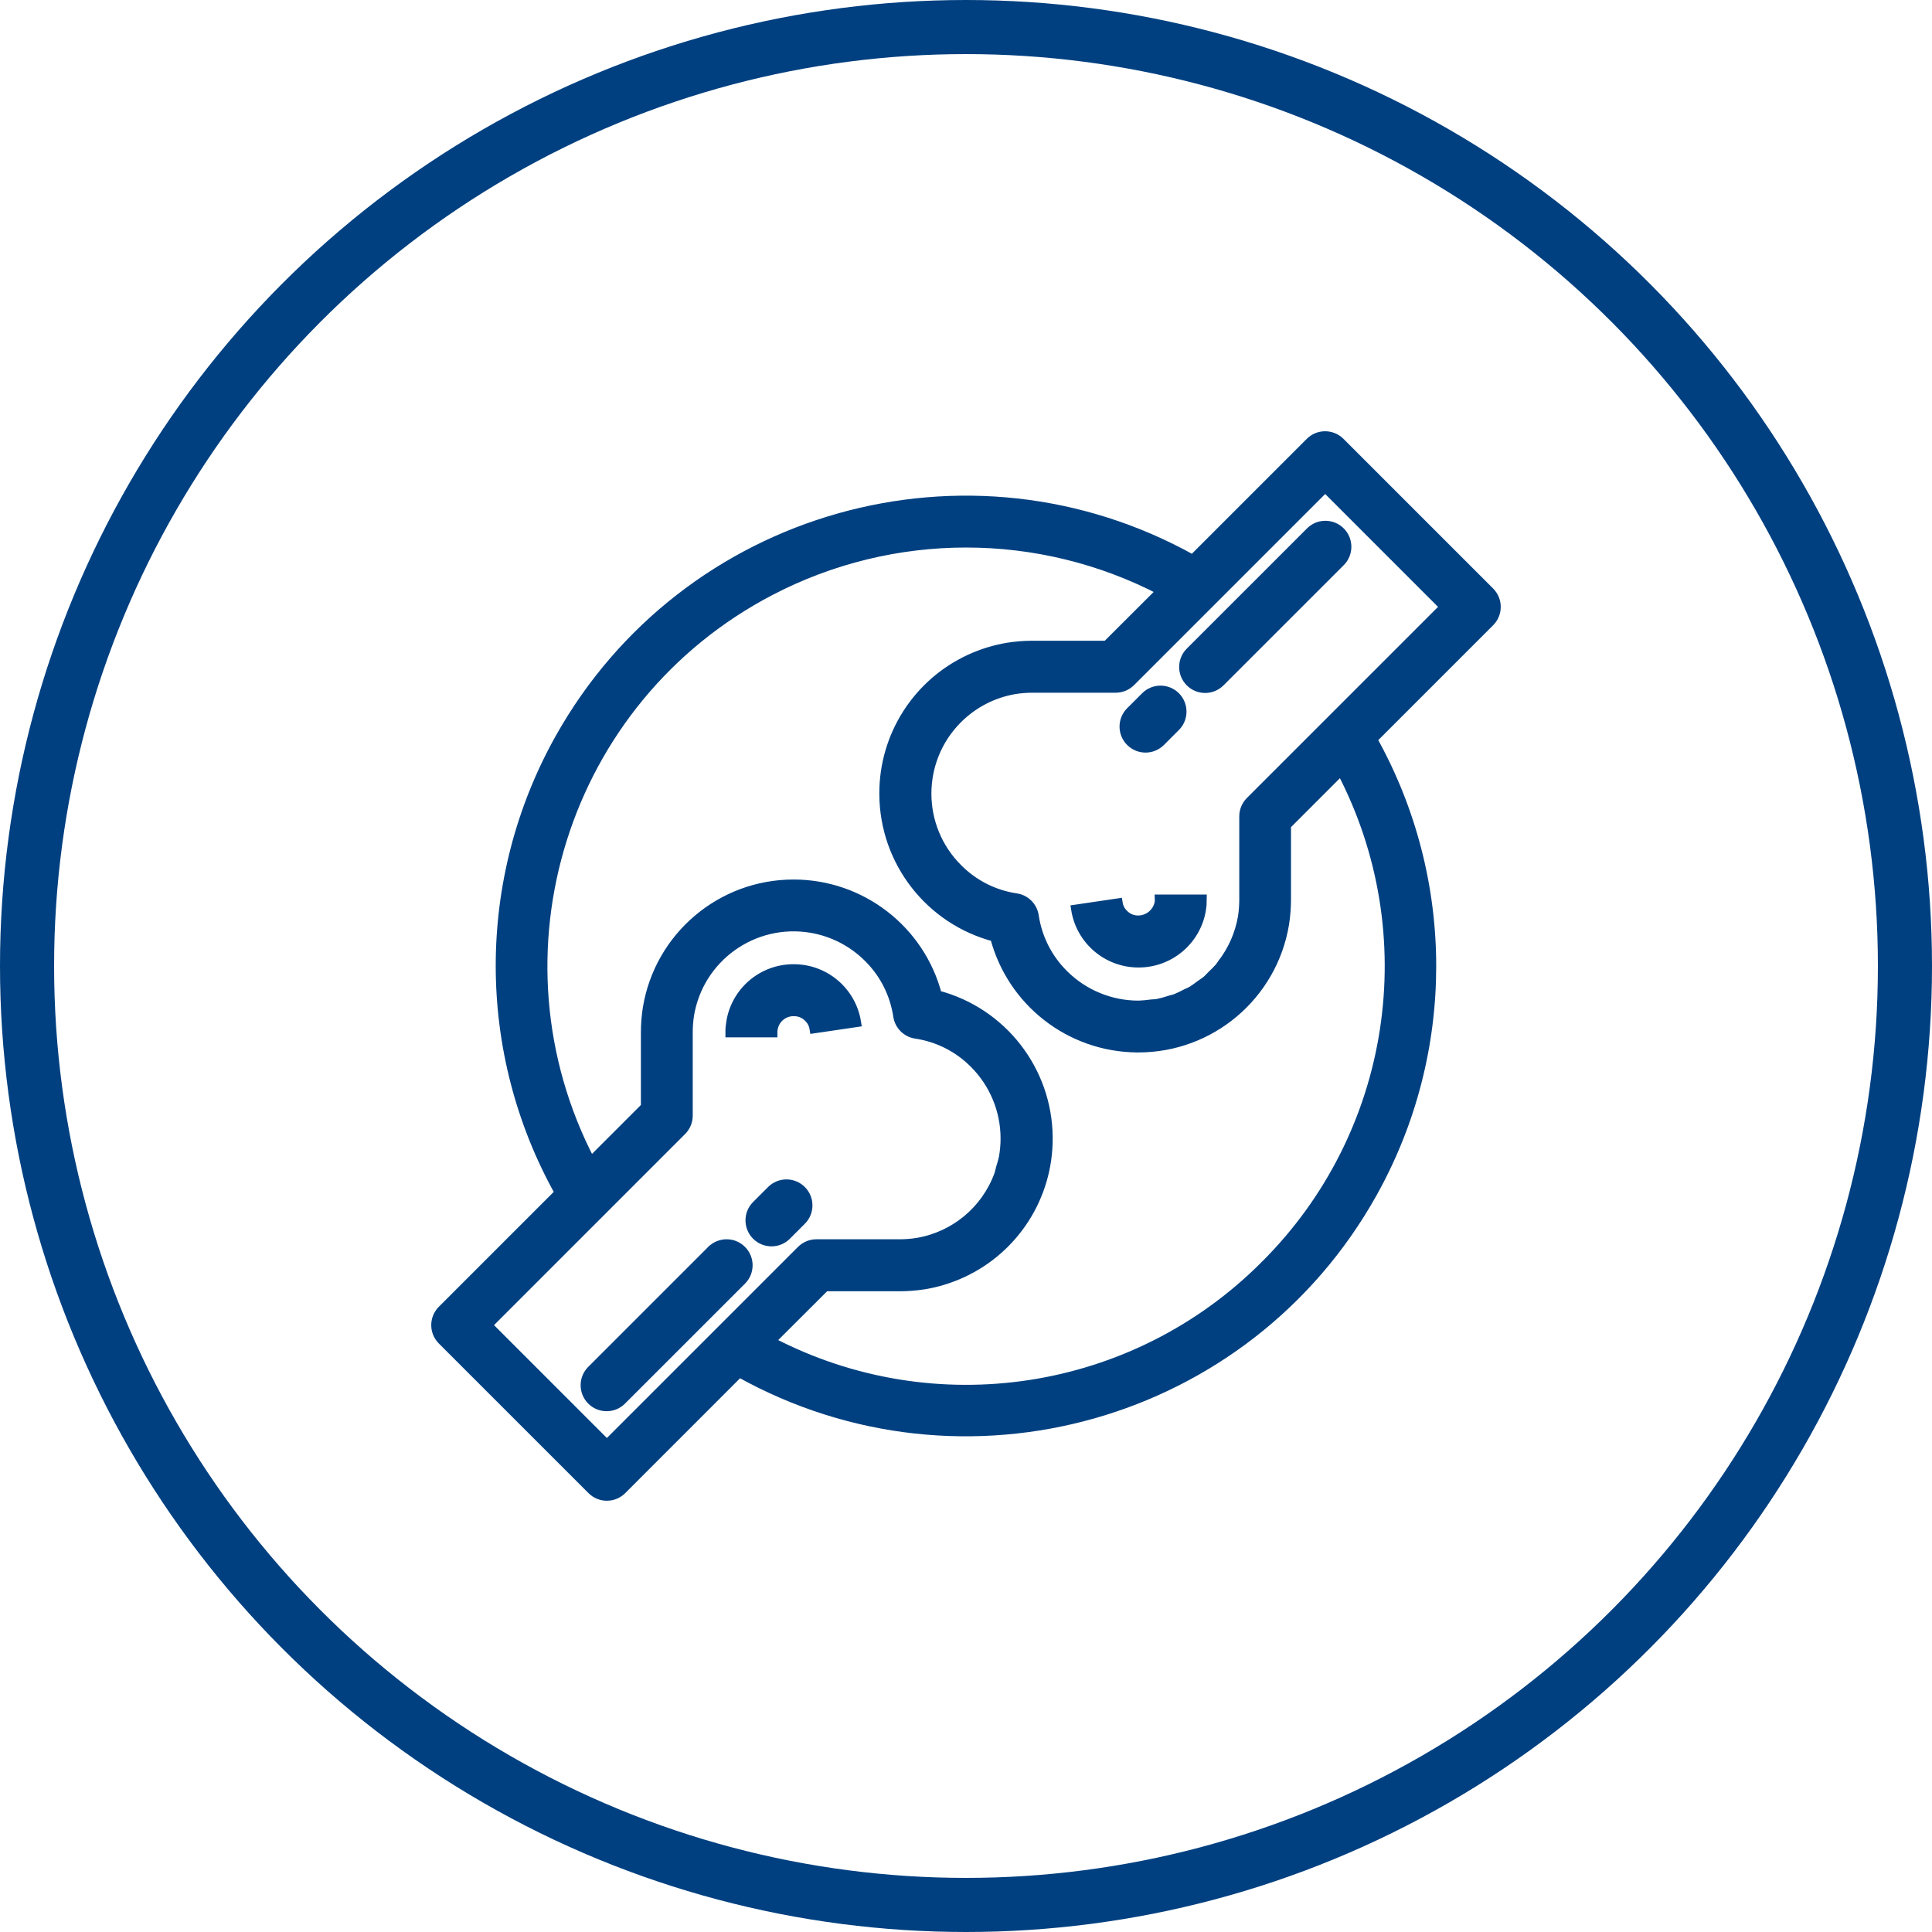
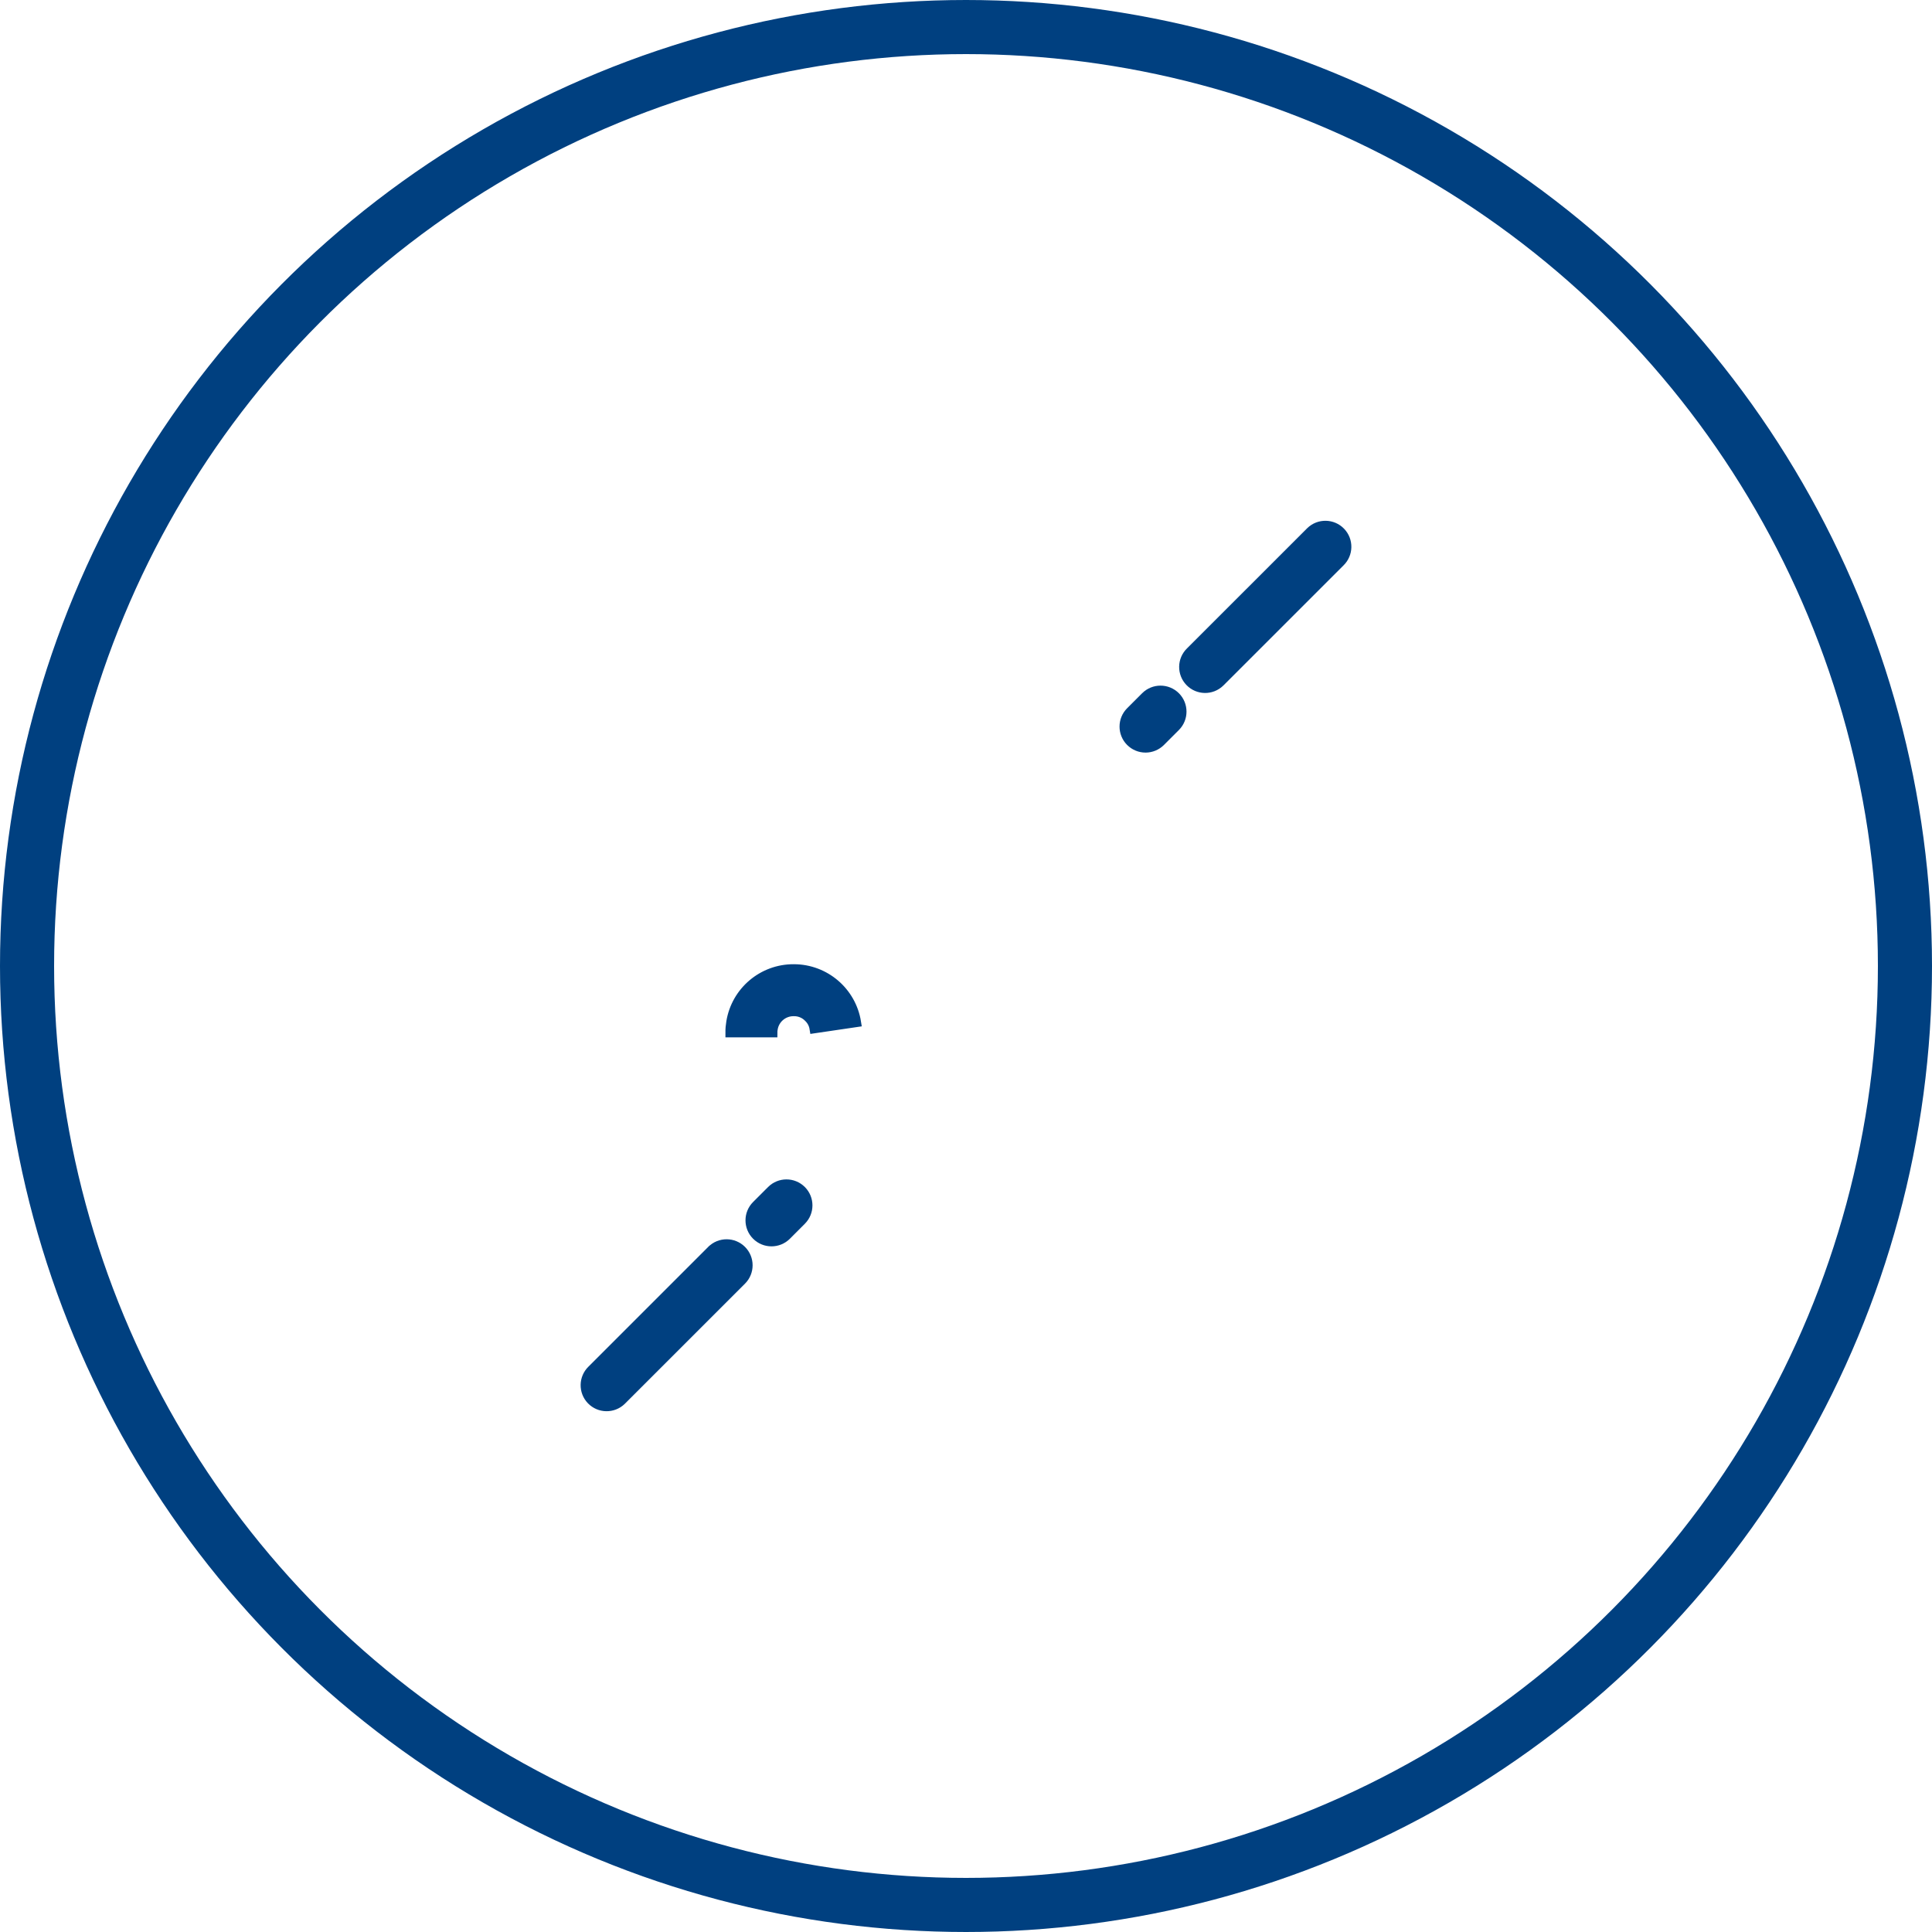
<svg xmlns="http://www.w3.org/2000/svg" width="100" height="100" viewBox="0 0 100 100" fill="none">
  <circle cx="50" cy="50" r="48.6" stroke="#004080" stroke-width="2.8" />
  <path d="M41.1 50.158H41.076C39.473 50.154 38.103 51.314 37.843 52.896C37.812 53.077 37.796 53.26 37.797 53.444H39.987C39.987 53.384 39.991 53.325 40.002 53.266C40.081 52.733 40.543 52.34 41.083 52.348H41.092C41.378 52.343 41.654 52.457 41.852 52.664C42.011 52.815 42.116 53.015 42.151 53.232L44.318 52.913C44.066 51.33 42.703 50.164 41.1 50.158Z" fill="#004080" stroke="#004080" stroke-width="0.5" />
-   <path d="M60.023 46.55C60.025 46.605 60.022 46.66 60.015 46.714C59.918 47.242 59.463 47.627 58.927 47.636C58.638 47.643 58.36 47.529 58.16 47.322C58 47.17 57.895 46.97 57.86 46.752L55.693 47.073C55.947 48.658 57.312 49.824 58.917 49.827H58.931C60.535 49.83 61.906 48.671 62.169 47.089C62.199 46.911 62.214 46.73 62.214 46.55H60.023Z" fill="#004080" stroke="#004080" stroke-width="0.5" />
  <path d="M69.389 27.54C68.969 27.105 68.276 27.093 67.841 27.513C67.831 27.522 67.823 27.531 67.814 27.54L61.618 33.735C61.182 34.155 61.17 34.849 61.591 35.284C62.011 35.719 62.704 35.731 63.139 35.31C63.149 35.302 63.157 35.293 63.166 35.284L69.362 29.089C69.797 28.669 69.809 27.975 69.389 27.54Z" fill="#004080" stroke="#004080" stroke-width="0.5" />
  <path d="M60.843 36.059C60.415 35.632 59.721 35.631 59.293 36.059L58.519 36.833C58.091 37.26 58.09 37.954 58.517 38.382C58.723 38.588 59.002 38.704 59.293 38.704C59.584 38.704 59.862 38.588 60.068 38.383L60.842 37.609C61.27 37.181 61.27 36.487 60.843 36.059Z" fill="#004080" stroke="#004080" stroke-width="0.5" />
  <path d="M38.384 64.716C37.956 64.288 37.263 64.288 36.835 64.715C36.835 64.716 36.834 64.716 36.834 64.716L30.638 70.911C30.203 71.331 30.191 72.025 30.611 72.46C31.031 72.895 31.725 72.907 32.16 72.487C32.169 72.478 32.178 72.469 32.187 72.46L38.384 66.265C38.812 65.837 38.812 65.144 38.384 64.716Z" fill="#004080" stroke="#004080" stroke-width="0.5" />
  <path d="M41.482 61.617C41.054 61.189 40.36 61.189 39.932 61.617L39.158 62.391C38.73 62.819 38.73 63.512 39.157 63.94C39.585 64.368 40.279 64.368 40.707 63.941L41.481 63.166C41.909 62.739 41.909 62.045 41.482 61.617Z" fill="#004080" stroke="#004080" stroke-width="0.5" />
-   <path d="M77.107 30.638L69.362 22.893C68.935 22.465 68.241 22.465 67.814 22.893L61.735 28.972C50.13 22.482 35.461 26.628 28.971 38.233C24.888 45.535 24.888 54.433 28.971 61.735L22.892 67.814C22.464 68.241 22.464 68.935 22.892 69.362L30.637 77.107C31.064 77.535 31.758 77.535 32.185 77.107L38.261 71.029C49.87 77.517 64.54 73.365 71.028 61.756C75.107 54.457 75.108 45.565 71.029 38.265L77.108 32.186C77.536 31.758 77.535 31.065 77.107 30.638ZM31.412 74.784L25.217 68.588L35.285 58.519C35.49 58.314 35.606 58.035 35.606 57.745V53.439C35.606 53.135 35.629 52.831 35.675 52.53C36.174 49.547 38.996 47.533 41.98 48.032C43.105 48.22 44.143 48.755 44.95 49.562C45.775 50.378 46.312 51.44 46.483 52.587C46.553 53.065 46.928 53.441 47.407 53.511C48.554 53.681 49.616 54.22 50.432 55.045C51.461 56.074 52.039 57.47 52.039 58.925C52.04 59.256 52.01 59.586 51.952 59.911C51.913 60.089 51.864 60.265 51.807 60.438C51.769 60.571 51.746 60.71 51.698 60.838C51.016 62.669 49.408 63.998 47.481 64.322C47.177 64.37 46.869 64.395 46.561 64.395H42.255C41.965 64.395 41.686 64.511 41.481 64.716L31.412 74.784ZM65.49 65.49C58.735 72.282 48.342 73.879 39.86 69.428L42.708 66.586H46.561C46.983 66.585 47.405 66.552 47.823 66.487H47.836C48.517 66.373 49.18 66.168 49.807 65.878C52.513 64.625 54.242 61.913 54.237 58.932C54.237 58.912 54.237 58.894 54.237 58.874C54.212 55.405 51.862 52.385 48.505 51.509C47.622 48.13 44.57 45.774 41.078 45.774C37.329 45.771 34.129 48.485 33.521 52.185C33.456 52.602 33.423 53.024 33.423 53.446V57.298L30.575 60.146C24.975 49.416 29.133 36.177 39.863 30.577C46.214 27.262 53.783 27.261 60.135 30.572L57.287 33.414H53.439C53.013 33.415 52.586 33.449 52.164 33.515C51.483 33.629 50.82 33.834 50.193 34.124C47.488 35.377 45.758 38.089 45.764 41.07C45.764 41.09 45.764 41.108 45.764 41.128C45.788 44.597 48.139 47.617 51.495 48.493C52.37 51.846 55.386 54.196 58.851 54.224H58.917C62.666 54.227 65.866 51.514 66.474 47.814C66.539 47.397 66.571 46.975 66.572 46.553V42.709L69.42 39.861C73.872 48.342 72.279 58.734 65.49 65.49ZM64.715 41.481C64.51 41.686 64.394 41.965 64.394 42.255V46.561C64.394 46.865 64.371 47.169 64.325 47.47C64.172 48.359 63.802 49.197 63.246 49.909C63.205 49.964 63.172 50.027 63.127 50.08C63.005 50.216 62.877 50.346 62.742 50.47C62.647 50.562 62.564 50.665 62.464 50.749C62.365 50.834 62.245 50.899 62.144 50.977C61.996 51.087 61.854 51.196 61.696 51.294C61.601 51.349 61.496 51.386 61.399 51.435C61.218 51.534 61.031 51.622 60.84 51.7C60.759 51.729 60.671 51.743 60.589 51.769C60.368 51.845 60.142 51.907 59.912 51.954C59.803 51.974 59.681 51.971 59.566 51.985C59.356 52.016 59.144 52.035 58.931 52.042C57.476 52.043 56.08 51.466 55.05 50.438C54.226 49.622 53.688 48.56 53.517 47.413C53.447 46.935 53.072 46.559 52.594 46.489C51.446 46.319 50.384 45.78 49.569 44.955C47.427 42.819 47.422 39.352 49.558 37.21C50.362 36.404 51.397 35.869 52.519 35.678C52.825 35.63 53.133 35.605 53.443 35.605H57.748C58.039 35.605 58.317 35.489 58.523 35.284L68.591 25.216L74.786 31.412L64.715 41.481Z" fill="#004080" stroke="#004080" stroke-width="0.5" />
</svg>